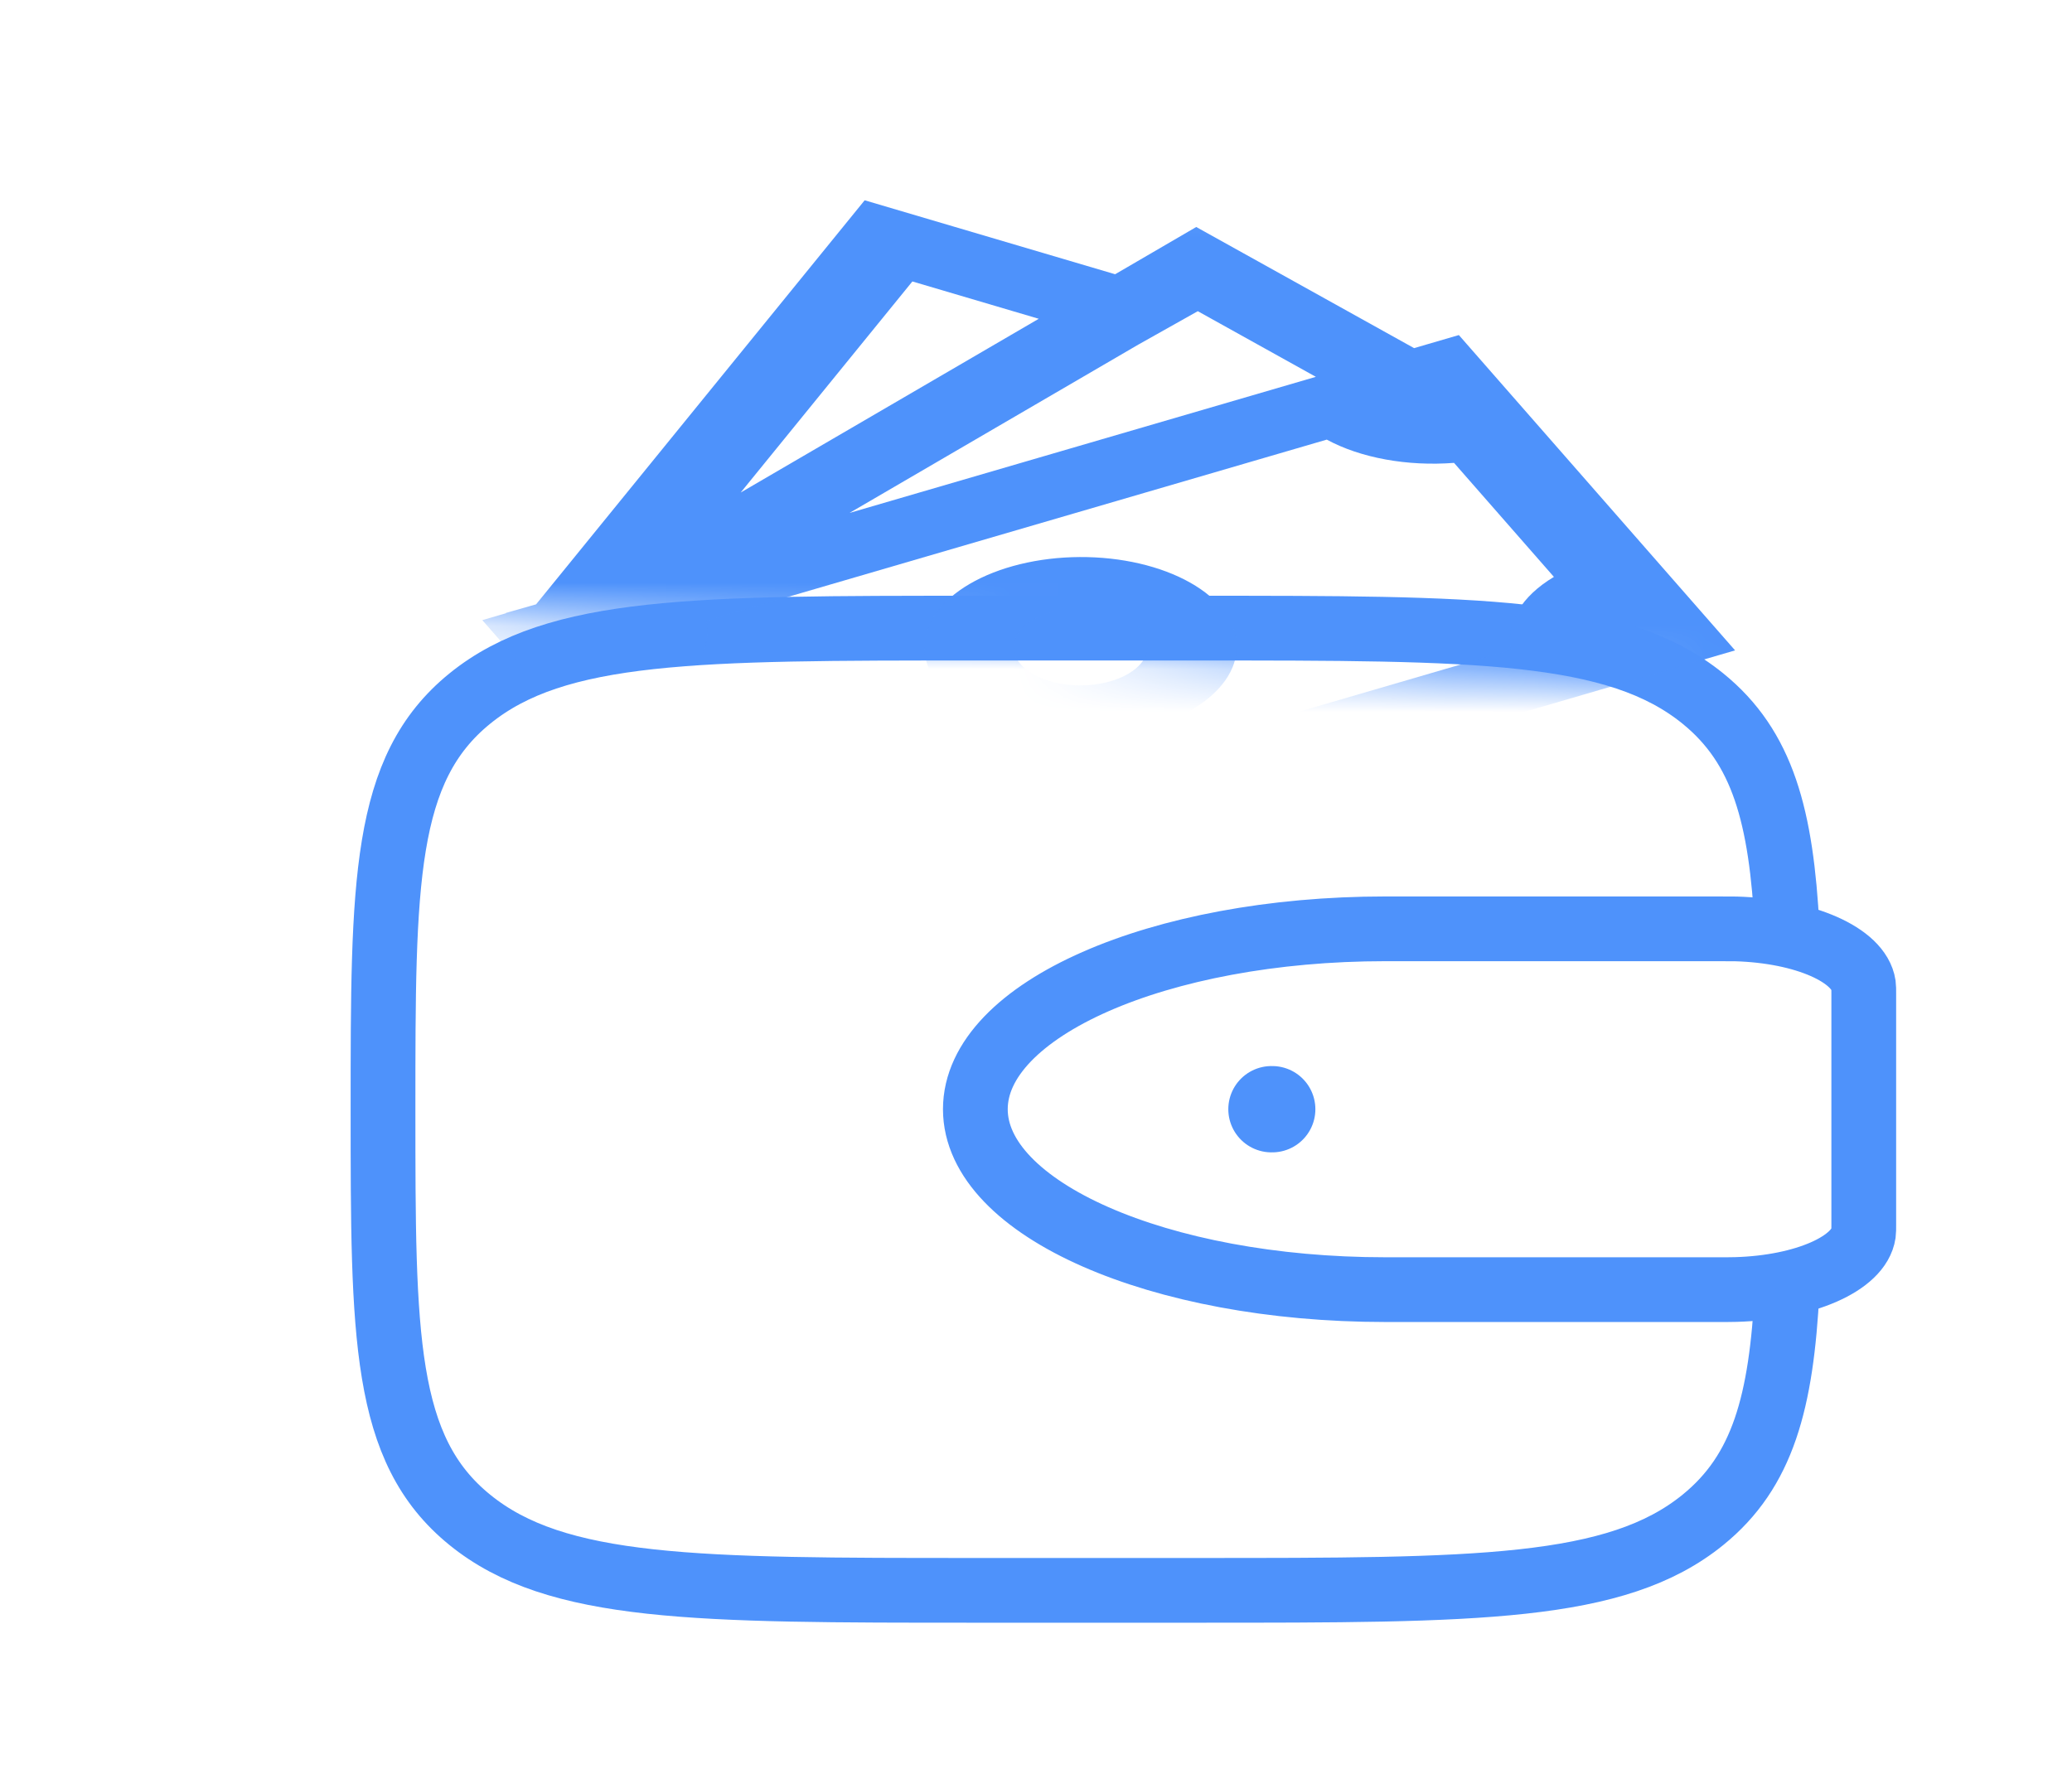
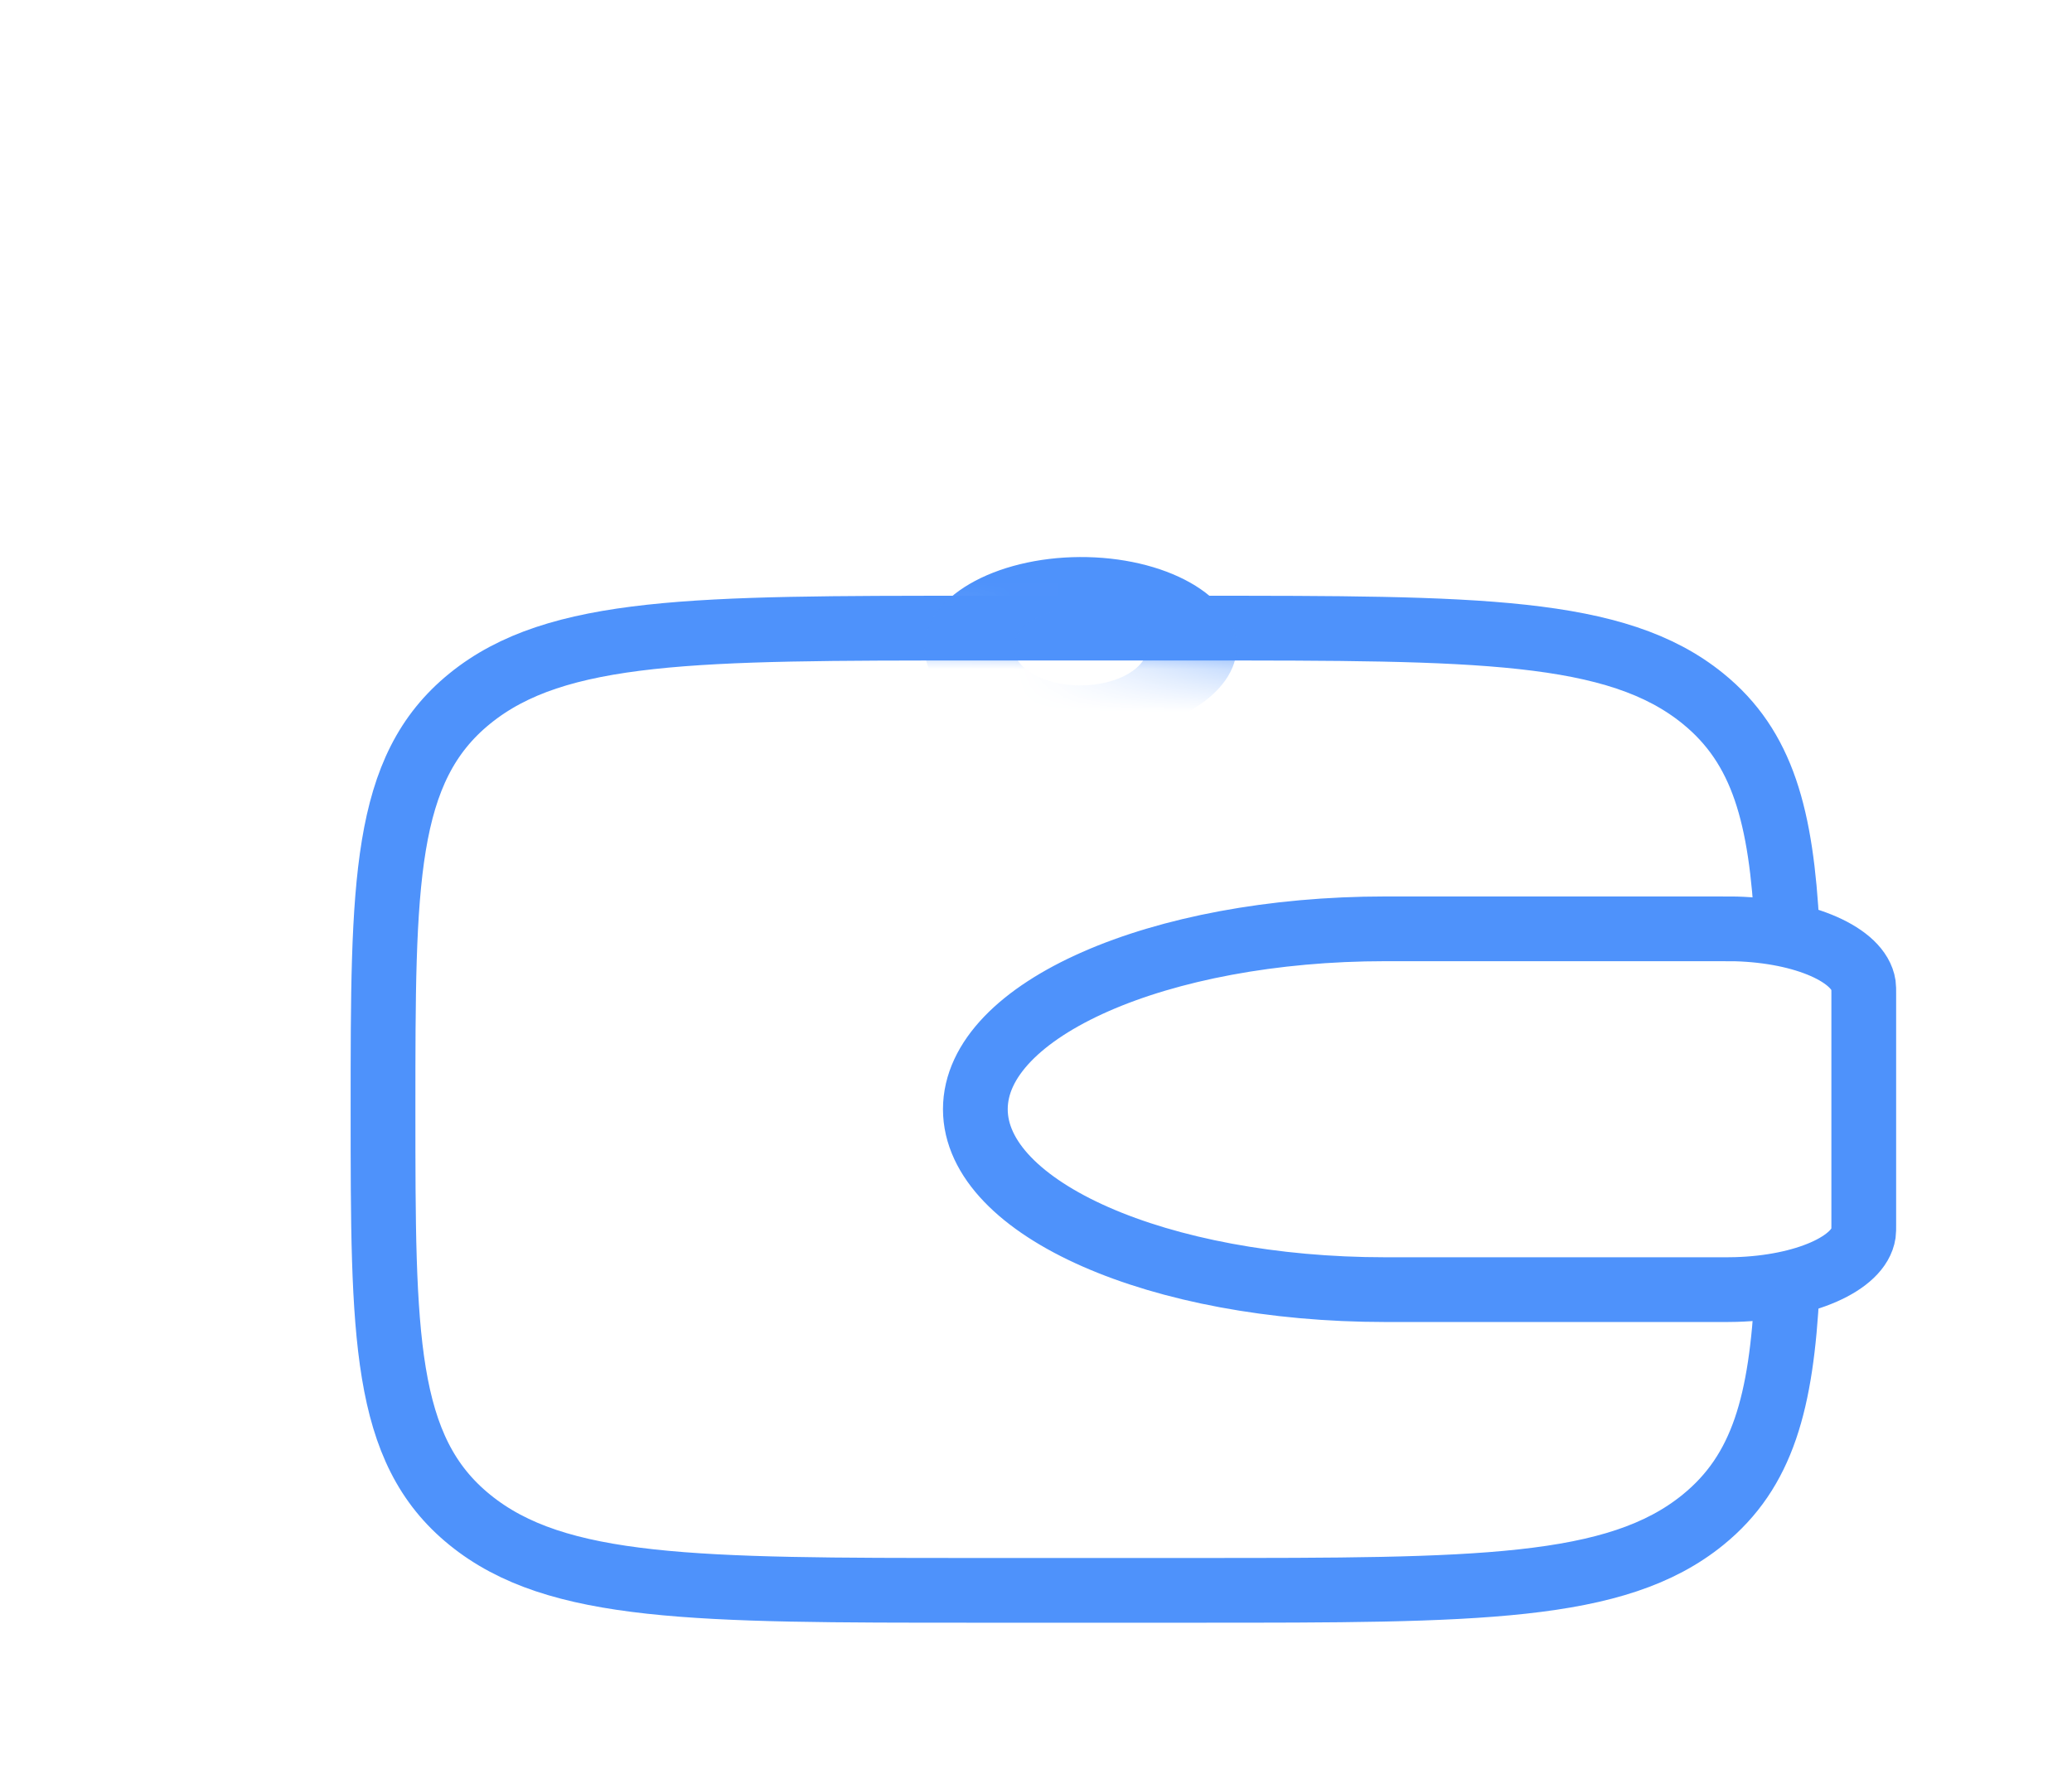
<svg xmlns="http://www.w3.org/2000/svg" width="48" height="41" viewBox="0 0 48 41" fill="none">
  <mask id="mask0_175_5271" style="mask-type:alpha" maskUnits="userSpaceOnUse" x="0" y="0" width="48" height="41">
    <rect width="48" height="40.258" fill="#D9D9D9" />
  </mask>
  <g mask="url(#mask0_175_5271)">
    <path d="M39.745 21.523H32.094C26.846 21.523 22.595 23.394 22.595 25.703C22.595 28.012 26.849 29.884 32.091 29.884H39.745C39.992 29.884 40.112 29.884 40.215 29.881C41.803 29.835 43.067 29.279 43.17 28.581C43.176 28.536 43.176 28.482 43.176 28.375V23.032C43.176 22.924 43.176 22.87 43.17 22.826C43.065 22.127 41.803 21.571 40.215 21.525C40.112 21.523 39.992 21.523 39.745 21.523Z" stroke="#4E92FB" stroke-width="1.5" />
    <path d="M41.401 21.523C41.267 18.914 40.838 17.314 39.451 16.188C37.442 14.555 34.208 14.555 27.74 14.555H22.594C16.127 14.555 12.892 14.555 10.883 16.188C8.873 17.82 8.873 20.448 8.873 25.703C8.873 30.958 8.873 33.587 10.883 35.218C12.892 36.852 16.127 36.852 22.594 36.852H27.74C34.208 36.852 37.442 36.852 39.451 35.218C40.838 34.092 41.269 32.493 41.401 29.884" stroke="#4E92FB" stroke-width="1.5" />
-     <path d="M29.455 25.703H29.472" stroke="#4E92FB" stroke-width="2" stroke-linecap="round" stroke-linejoin="round" />
    <mask id="mask1_175_5271" style="mask-type:alpha" maskUnits="userSpaceOnUse" x="3" y="2" width="44" height="15">
-       <path d="M46.374 5.316L4.084 2.702L3.159 13.766L45.449 16.38L46.374 5.316Z" fill="#D9D9D9" />
+       <path d="M46.374 5.316L3.159 13.766L45.449 16.38L46.374 5.316Z" fill="#D9D9D9" />
    </mask>
    <g mask="url(#mask1_175_5271)">
      <path d="M25.013 12.908C24.054 12.913 23.135 13.138 22.461 13.532C21.786 13.927 21.41 14.459 21.415 15.011C21.421 15.563 21.807 16.091 22.489 16.477C23.171 16.864 24.094 17.078 25.053 17.073C26.013 17.068 26.931 16.843 27.605 16.449C28.28 16.054 28.656 15.523 28.651 14.97C28.645 14.418 28.259 13.89 27.577 13.504C26.895 13.117 25.973 12.903 25.013 12.908ZM23.483 14.999C23.48 14.762 23.641 14.535 23.931 14.366C24.22 14.197 24.613 14.1 25.024 14.098C25.436 14.096 25.831 14.188 26.123 14.353C26.416 14.519 26.581 14.745 26.584 14.982C26.586 15.219 26.425 15.446 26.135 15.615C25.846 15.784 25.453 15.881 25.042 15.883C24.631 15.885 24.235 15.793 23.943 15.628C23.65 15.462 23.485 15.236 23.483 14.999Z" fill="#4E92FB" />
-       <path d="M25.833 6.355L20.031 4.641L12.419 14.004L11.717 14.204L11.722 14.21L11.173 14.37L17.573 21.677L40.195 15.071L33.796 7.764L32.759 8.067L27.712 5.26L25.833 6.355ZM30.483 8.732L19.68 11.886L26.369 7.986L27.748 7.211L30.483 8.732ZM24.064 7.387L17.159 11.413L21.136 6.522L24.064 7.387ZM17.684 18.715L15.369 16.073C15.744 15.849 16.028 15.581 16.2 15.289C16.373 14.997 16.429 14.687 16.366 14.383L30.736 10.187C31.123 10.397 31.588 10.554 32.098 10.647C32.608 10.74 33.15 10.767 33.684 10.726L35.998 13.368C35.623 13.592 35.34 13.86 35.167 14.152C34.995 14.445 34.939 14.754 35.003 15.058L20.634 19.254C20.247 19.044 19.782 18.887 19.272 18.794C18.761 18.7 18.219 18.674 17.684 18.715Z" fill="#4E92FB" />
    </g>
  </g>
</svg>